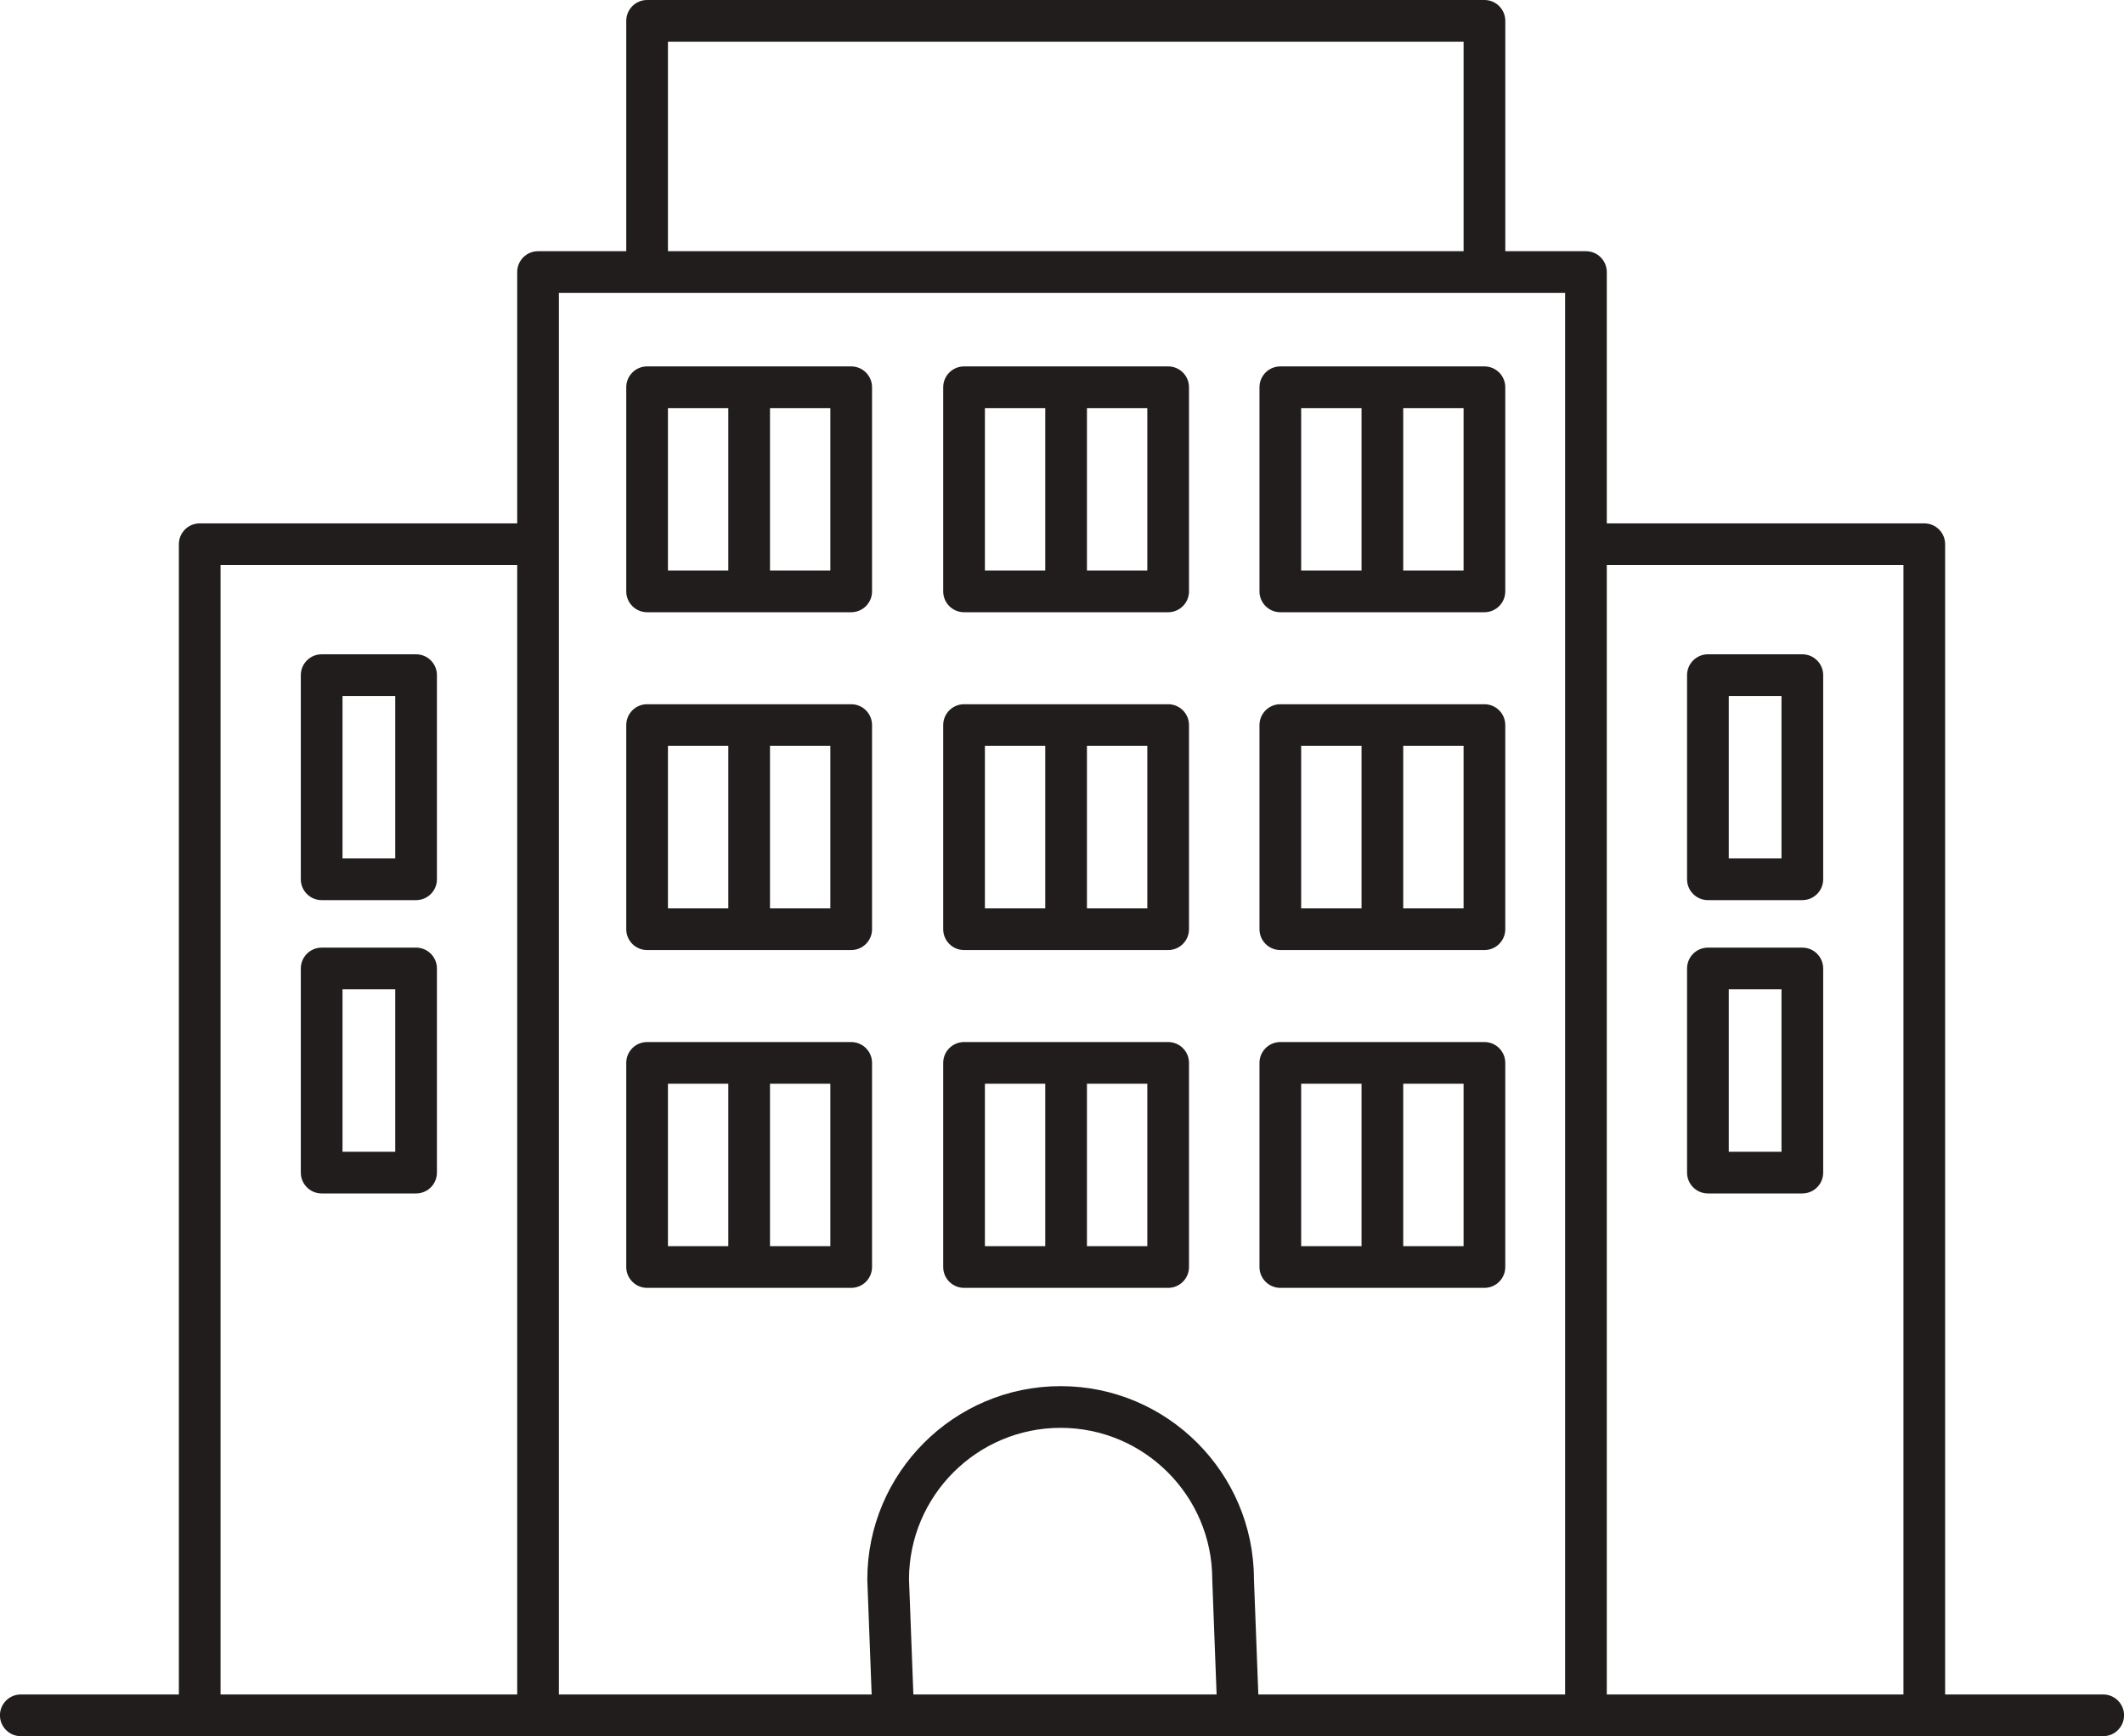
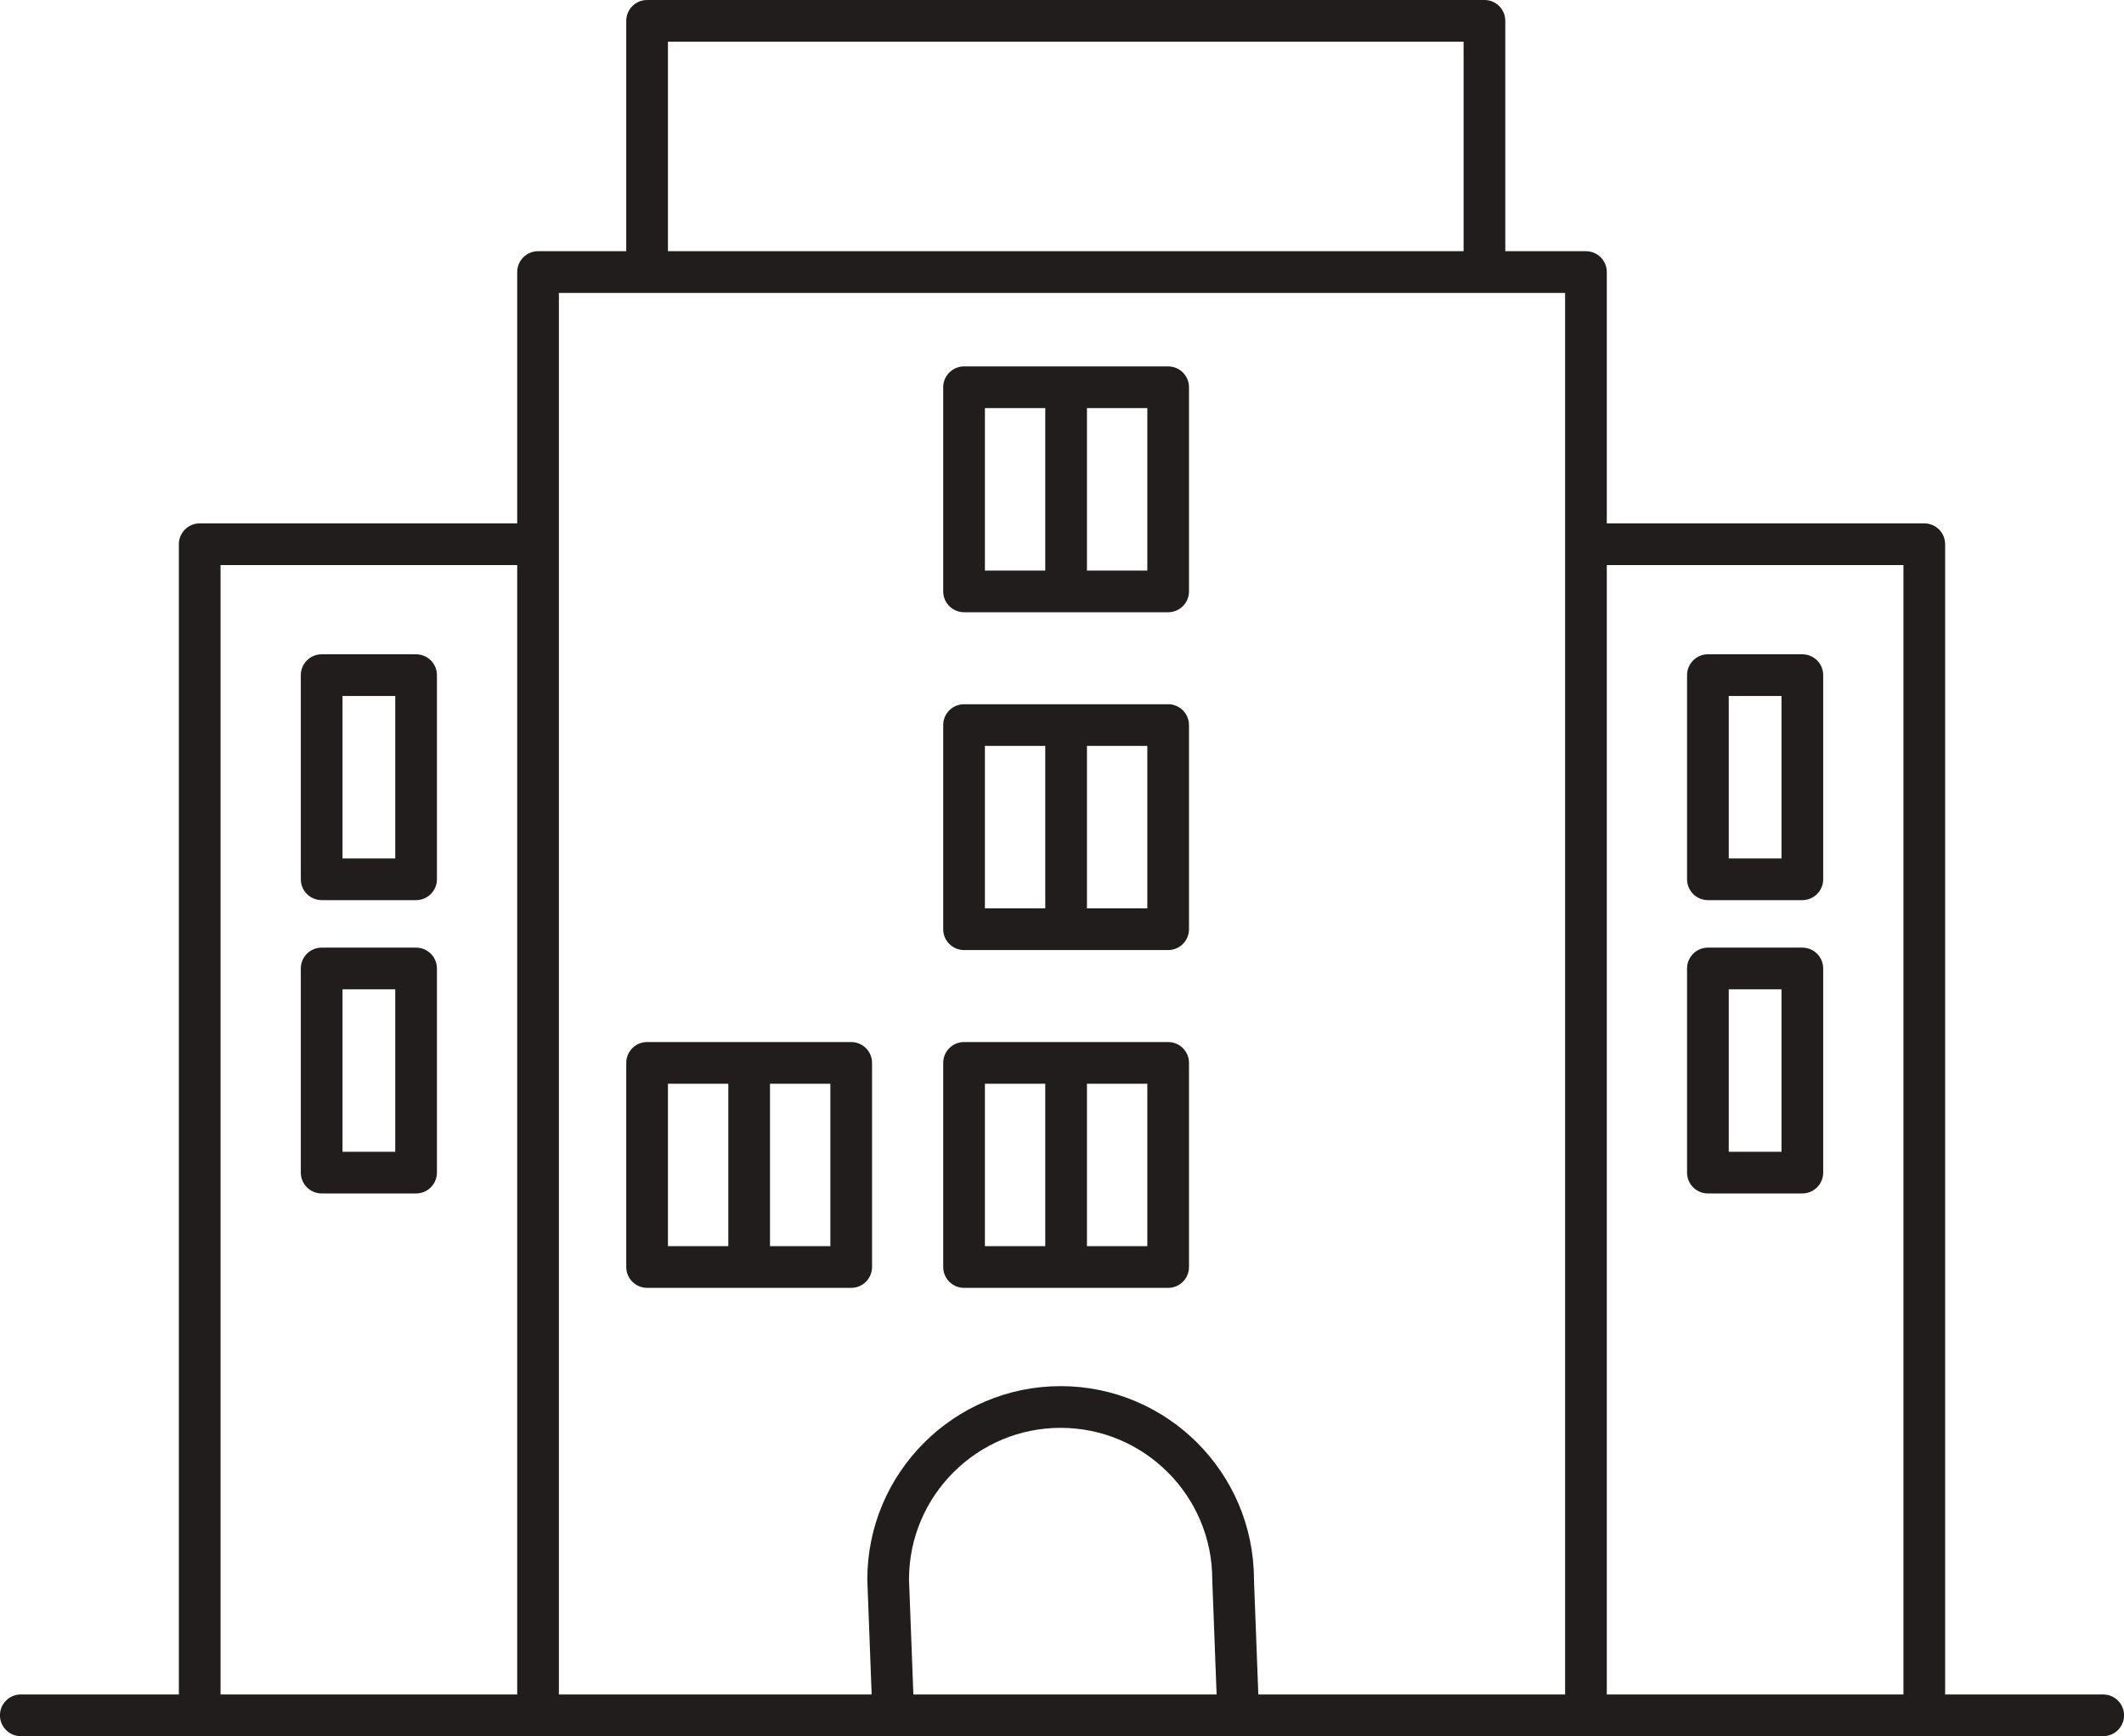
<svg xmlns="http://www.w3.org/2000/svg" height="410.6" preserveAspectRatio="xMidYMid meet" version="1.0" viewBox="4.8 50.7 502.4 410.6" width="502.4" zoomAndPan="magnify">
  <g fill="#211d1d" id="change1_1">
-     <path d="M 162.793 147.219 L 177.07 147.219 L 177.07 185.633 L 162.793 185.633 Z M 201.207 185.633 L 186.93 185.633 L 186.93 147.219 L 201.207 147.219 Z M 157.859 195.492 L 206.141 195.492 C 208.859 195.492 211.07 193.285 211.07 190.562 L 211.07 142.285 C 211.07 139.562 208.859 137.355 206.141 137.355 L 157.859 137.355 C 155.141 137.355 152.93 139.562 152.93 142.285 L 152.93 190.562 C 152.93 193.285 155.141 195.492 157.859 195.492" fill="inherit" />
    <path d="M 237.766 147.219 L 252.039 147.219 L 252.039 185.633 L 237.766 185.633 Z M 276.18 185.633 L 261.902 185.633 L 261.902 147.219 L 276.18 147.219 Z M 232.836 195.492 L 281.109 195.492 C 283.832 195.492 286.039 193.285 286.039 190.562 L 286.039 142.285 C 286.039 139.562 283.832 137.355 281.109 137.355 L 232.836 137.355 C 230.109 137.355 227.902 139.562 227.902 142.285 L 227.902 190.562 C 227.902 193.285 230.109 195.492 232.836 195.492" fill="inherit" />
-     <path d="M 312.57 147.219 L 326.852 147.219 L 326.852 185.633 L 312.57 185.633 Z M 350.988 185.633 L 336.711 185.633 L 336.711 147.219 L 350.988 147.219 Z M 307.641 195.492 L 355.918 195.492 C 358.641 195.492 360.848 193.285 360.848 190.562 L 360.848 142.285 C 360.848 139.562 358.641 137.355 355.918 137.355 L 307.641 137.355 C 304.918 137.355 302.711 139.562 302.711 142.285 L 302.711 190.562 C 302.711 193.285 304.918 195.492 307.641 195.492" fill="inherit" />
    <path d="M 426.184 253.719 L 413.711 253.719 L 413.711 215.301 L 426.184 215.301 Z M 431.113 205.441 L 408.781 205.441 C 406.059 205.441 403.848 207.648 403.848 210.371 L 403.848 258.648 C 403.848 261.371 406.059 263.578 408.781 263.578 L 431.113 263.578 C 433.84 263.578 436.047 261.371 436.047 258.648 L 436.047 210.371 C 436.047 207.648 433.84 205.441 431.113 205.441" fill="inherit" />
    <path d="M 426.184 323.09 L 413.711 323.09 L 413.711 284.676 L 426.184 284.676 Z M 431.113 274.812 L 408.781 274.812 C 406.059 274.812 403.848 277.02 403.848 279.746 L 403.848 328.02 C 403.848 330.742 406.059 332.949 408.781 332.949 L 431.113 332.949 C 433.84 332.949 436.047 330.742 436.047 328.02 L 436.047 279.746 C 436.047 277.02 433.84 274.812 431.113 274.812" fill="inherit" />
    <path d="M 98.289 253.719 L 85.816 253.719 L 85.816 215.301 L 98.289 215.301 Z M 103.219 205.441 L 80.887 205.441 C 78.16 205.441 75.953 207.648 75.953 210.371 L 75.953 258.648 C 75.953 261.371 78.16 263.578 80.887 263.578 L 103.219 263.578 C 105.941 263.578 108.148 261.371 108.148 258.648 L 108.148 210.371 C 108.148 207.648 105.941 205.441 103.219 205.441" fill="inherit" />
    <path d="M 98.289 323.09 L 85.816 323.09 L 85.816 284.676 L 98.289 284.676 Z M 103.219 274.812 L 80.887 274.812 C 78.16 274.812 75.953 277.02 75.953 279.746 L 75.953 328.02 C 75.953 330.742 78.16 332.949 80.887 332.949 L 103.219 332.949 C 105.941 332.949 108.148 330.742 108.148 328.02 L 108.148 279.746 C 108.148 277.02 105.941 274.812 103.219 274.812" fill="inherit" />
-     <path d="M 162.793 227.109 L 177.07 227.109 L 177.07 265.527 L 162.793 265.527 Z M 201.207 265.527 L 186.93 265.527 L 186.93 227.109 L 201.207 227.109 Z M 157.859 275.387 L 206.141 275.387 C 208.859 275.387 211.07 273.18 211.07 270.457 L 211.07 222.18 C 211.07 219.457 208.859 217.25 206.141 217.25 L 157.859 217.25 C 155.141 217.25 152.93 219.457 152.93 222.18 L 152.93 270.457 C 152.93 273.18 155.141 275.387 157.859 275.387" fill="inherit" />
    <path d="M 237.766 227.109 L 252.039 227.109 L 252.039 265.527 L 237.766 265.527 Z M 276.18 265.527 L 261.902 265.527 L 261.902 227.109 L 276.18 227.109 Z M 232.836 275.387 L 281.109 275.387 C 283.832 275.387 286.039 273.18 286.039 270.457 L 286.039 222.18 C 286.039 219.457 283.832 217.25 281.109 217.25 L 232.836 217.25 C 230.109 217.25 227.902 219.457 227.902 222.18 L 227.902 270.457 C 227.902 273.18 230.109 275.387 232.836 275.387" fill="inherit" />
-     <path d="M 312.57 227.109 L 326.852 227.109 L 326.852 265.527 L 312.57 265.527 Z M 350.988 265.527 L 336.711 265.527 L 336.711 227.109 L 350.988 227.109 Z M 307.641 275.387 L 355.918 275.387 C 358.641 275.387 360.848 273.18 360.848 270.457 L 360.848 222.18 C 360.848 219.457 358.641 217.25 355.918 217.25 L 307.641 217.25 C 304.918 217.25 302.711 219.457 302.711 222.18 L 302.711 270.457 C 302.711 273.18 304.918 275.387 307.641 275.387" fill="inherit" />
    <path d="M 201.207 345.418 L 186.93 345.418 L 186.93 307.004 L 201.207 307.004 Z M 162.793 307.004 L 177.07 307.004 L 177.07 345.418 L 162.793 345.418 Z M 211.07 302.07 C 211.07 299.348 208.859 297.141 206.141 297.141 L 157.859 297.141 C 155.141 297.141 152.93 299.348 152.93 302.07 L 152.93 350.348 C 152.93 353.07 155.141 355.277 157.859 355.277 L 206.141 355.277 C 208.859 355.277 211.07 353.07 211.07 350.348 L 211.07 302.07" fill="inherit" />
    <path d="M 237.766 307.004 L 252.039 307.004 L 252.039 345.418 L 237.766 345.418 Z M 276.18 345.418 L 261.902 345.418 L 261.902 307.004 L 276.18 307.004 Z M 232.836 355.277 L 281.109 355.277 C 283.832 355.277 286.039 353.07 286.039 350.348 L 286.039 302.07 C 286.039 299.348 283.832 297.141 281.109 297.141 L 232.836 297.141 C 230.109 297.141 227.902 299.348 227.902 302.07 L 227.902 350.348 C 227.902 353.07 230.109 355.277 232.836 355.277" fill="inherit" />
-     <path d="M 312.57 307.004 L 326.852 307.004 L 326.852 345.418 L 312.57 345.418 Z M 350.988 345.418 L 336.711 345.418 L 336.711 307.004 L 350.988 307.004 Z M 307.641 355.277 L 355.918 355.277 C 358.641 355.277 360.848 353.07 360.848 350.348 L 360.848 302.07 C 360.848 299.348 358.641 297.141 355.918 297.141 L 307.641 297.141 C 304.918 297.141 302.711 299.348 302.711 302.07 L 302.711 350.348 C 302.711 353.07 304.918 355.277 307.641 355.277" fill="inherit" />
    <path d="M 384.863 451.438 L 384.863 184.34 L 455.031 184.34 L 455.031 451.438 Z M 220.844 451.438 L 219.809 424.156 C 219.859 404.422 235.93 388.383 255.676 388.383 C 275.453 388.383 291.543 404.469 291.543 424.246 C 291.543 424.309 291.543 424.371 291.547 424.434 L 292.57 451.438 Z M 136.996 179.406 L 136.996 119.973 L 157.852 119.973 C 157.855 119.973 157.855 119.973 157.859 119.973 L 355.926 119.973 C 355.93 119.973 355.934 119.973 355.938 119.973 L 375.004 119.973 L 375.004 451.438 L 302.438 451.438 L 301.402 424.152 C 301.352 398.98 280.859 378.52 255.676 378.52 C 230.461 378.52 209.949 399.031 209.949 424.246 C 209.949 424.309 209.949 424.371 209.953 424.434 L 210.977 451.438 L 136.996 451.438 Z M 56.969 184.34 L 127.137 184.34 L 127.137 451.438 L 56.969 451.438 Z M 162.793 60.562 L 350.992 60.562 L 350.992 110.109 L 162.793 110.109 Z M 502.277 451.438 L 464.891 451.438 L 464.891 179.406 C 464.891 176.684 462.684 174.477 459.961 174.477 L 384.863 174.477 L 384.863 115.039 C 384.863 112.316 382.656 110.109 379.934 110.109 L 360.855 110.109 L 360.855 55.633 C 360.855 52.906 358.648 50.699 355.926 50.699 L 157.859 50.699 C 155.141 50.699 152.93 52.906 152.93 55.633 L 152.93 110.109 L 132.066 110.109 C 129.344 110.109 127.137 112.316 127.137 115.039 L 127.137 174.477 L 52.039 174.477 C 49.316 174.477 47.109 176.684 47.109 179.406 L 47.109 451.438 L 9.719 451.438 C 7 451.438 4.789 453.645 4.789 456.367 C 4.789 459.094 7 461.301 9.719 461.301 L 502.277 461.301 C 505.004 461.301 507.211 459.094 507.211 456.367 C 507.211 453.645 505.004 451.438 502.277 451.438" fill="inherit" />
  </g>
</svg>